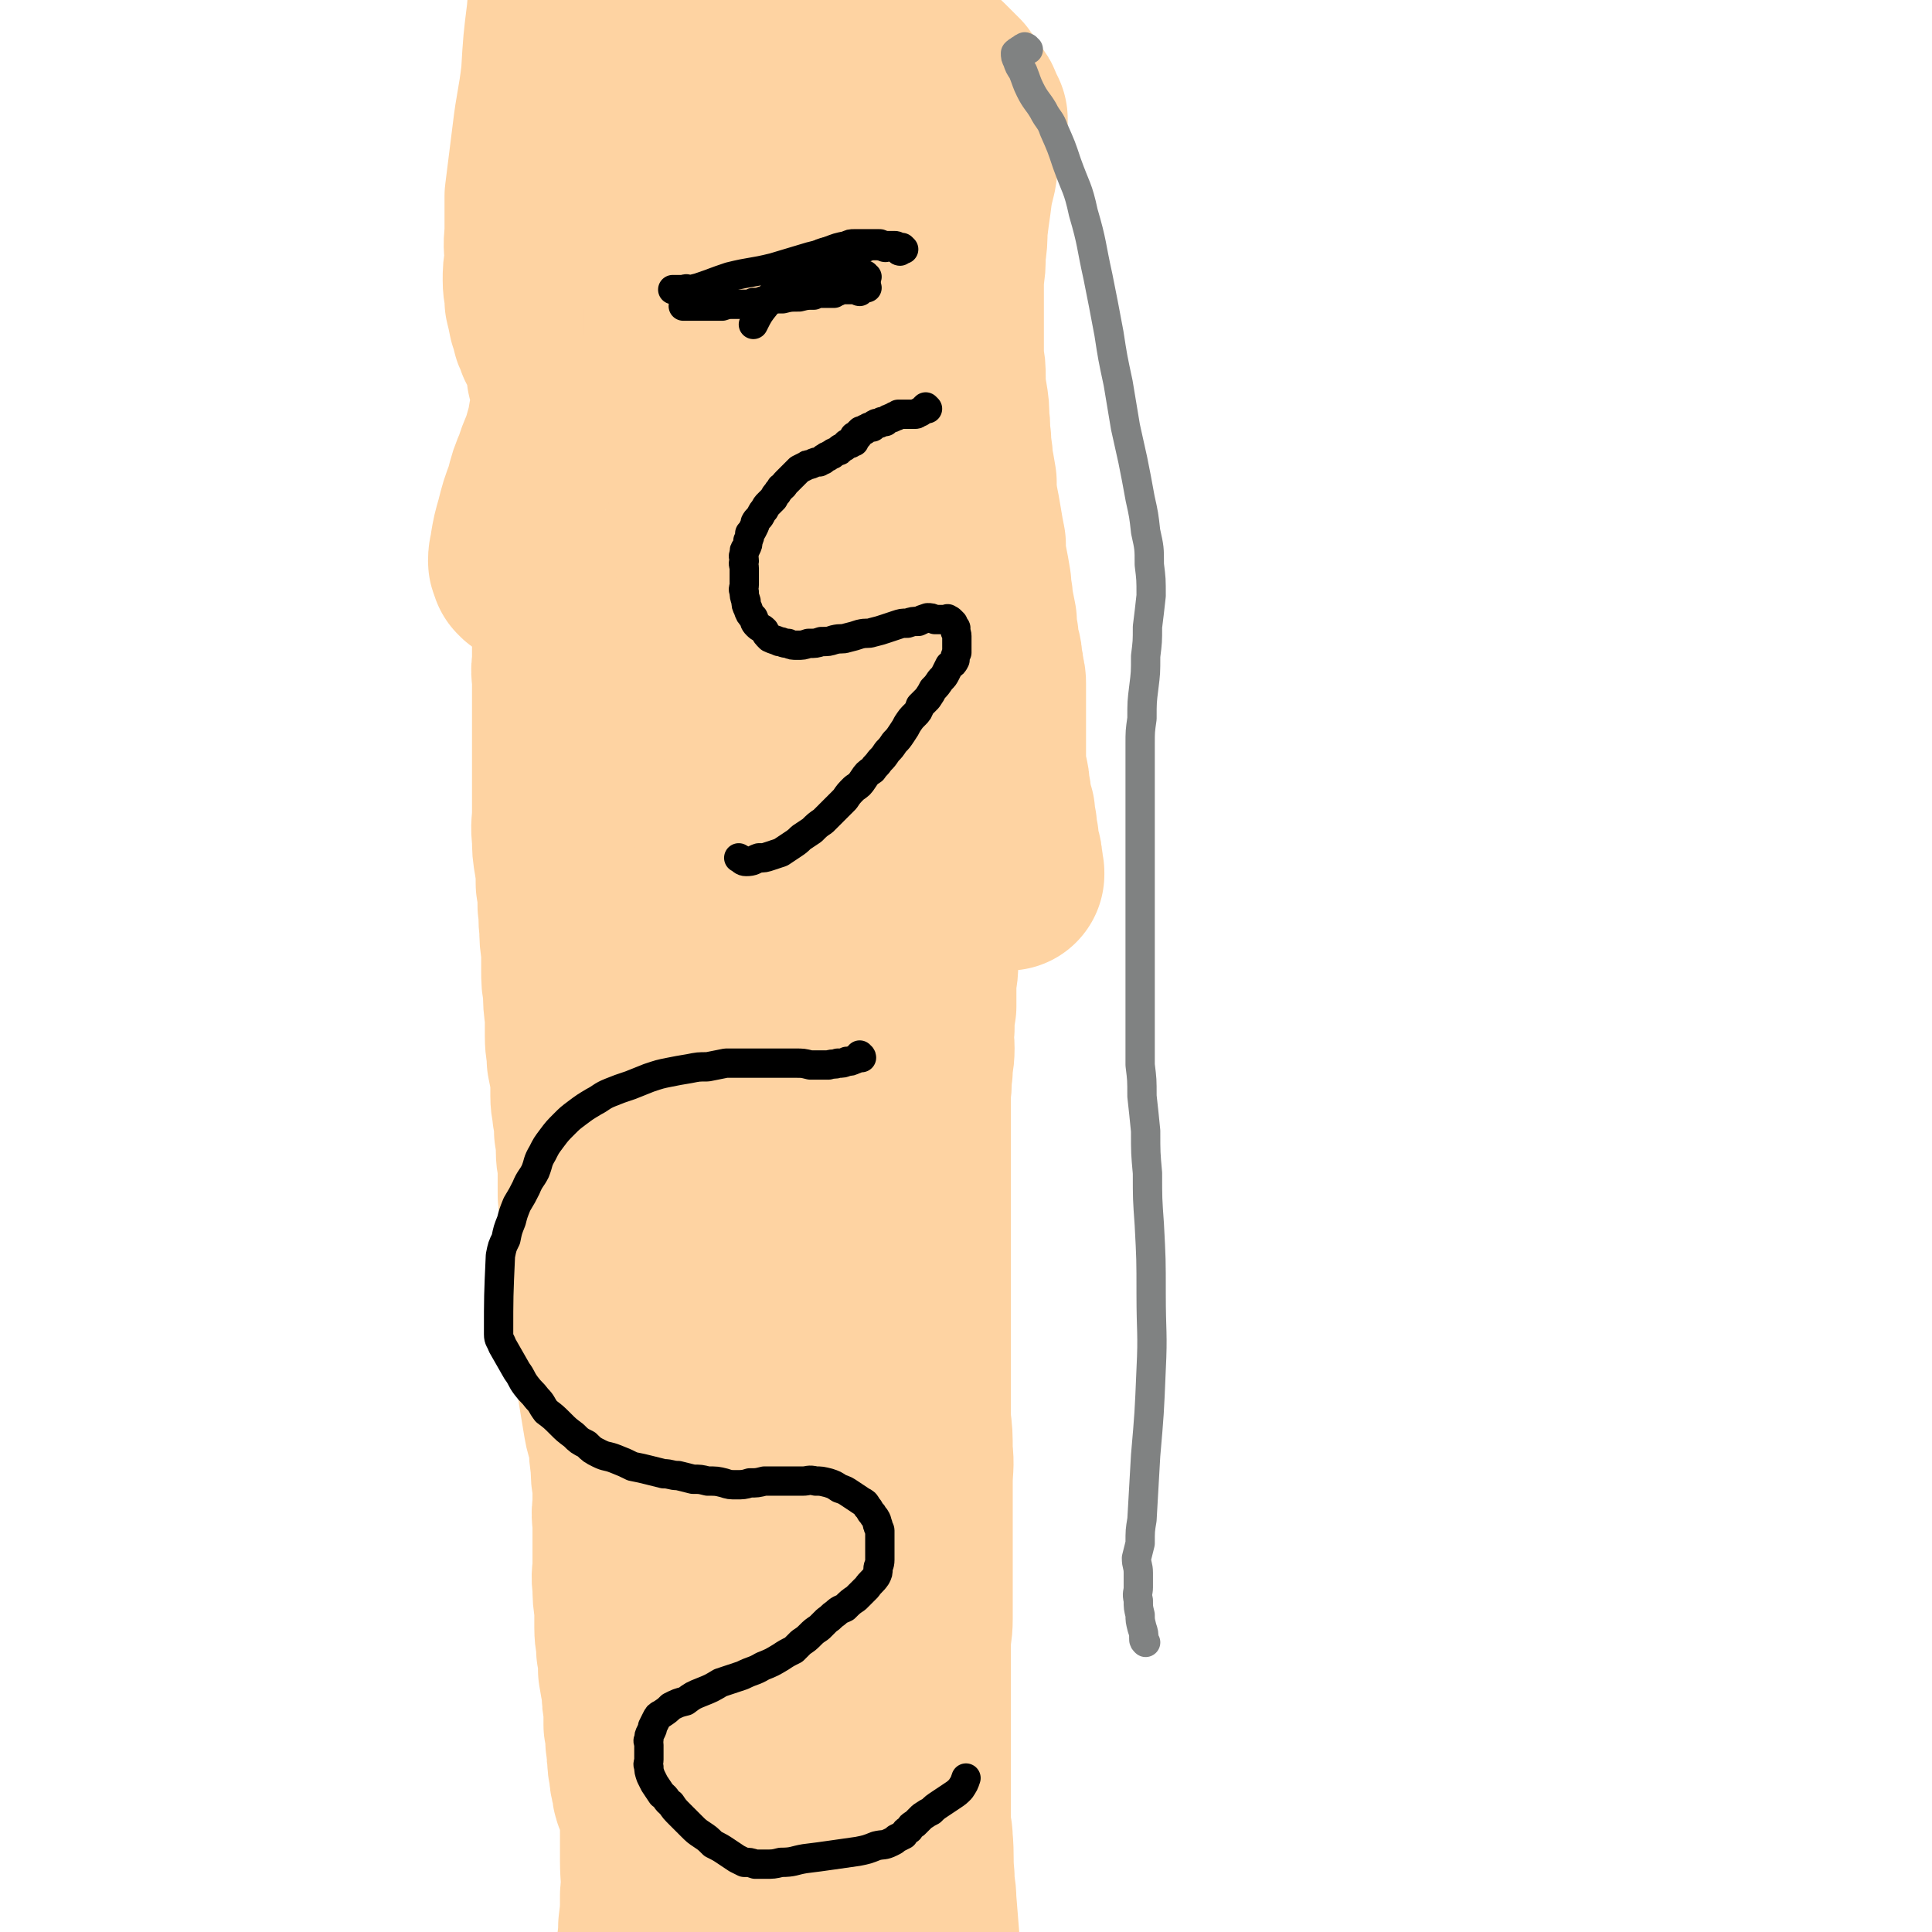
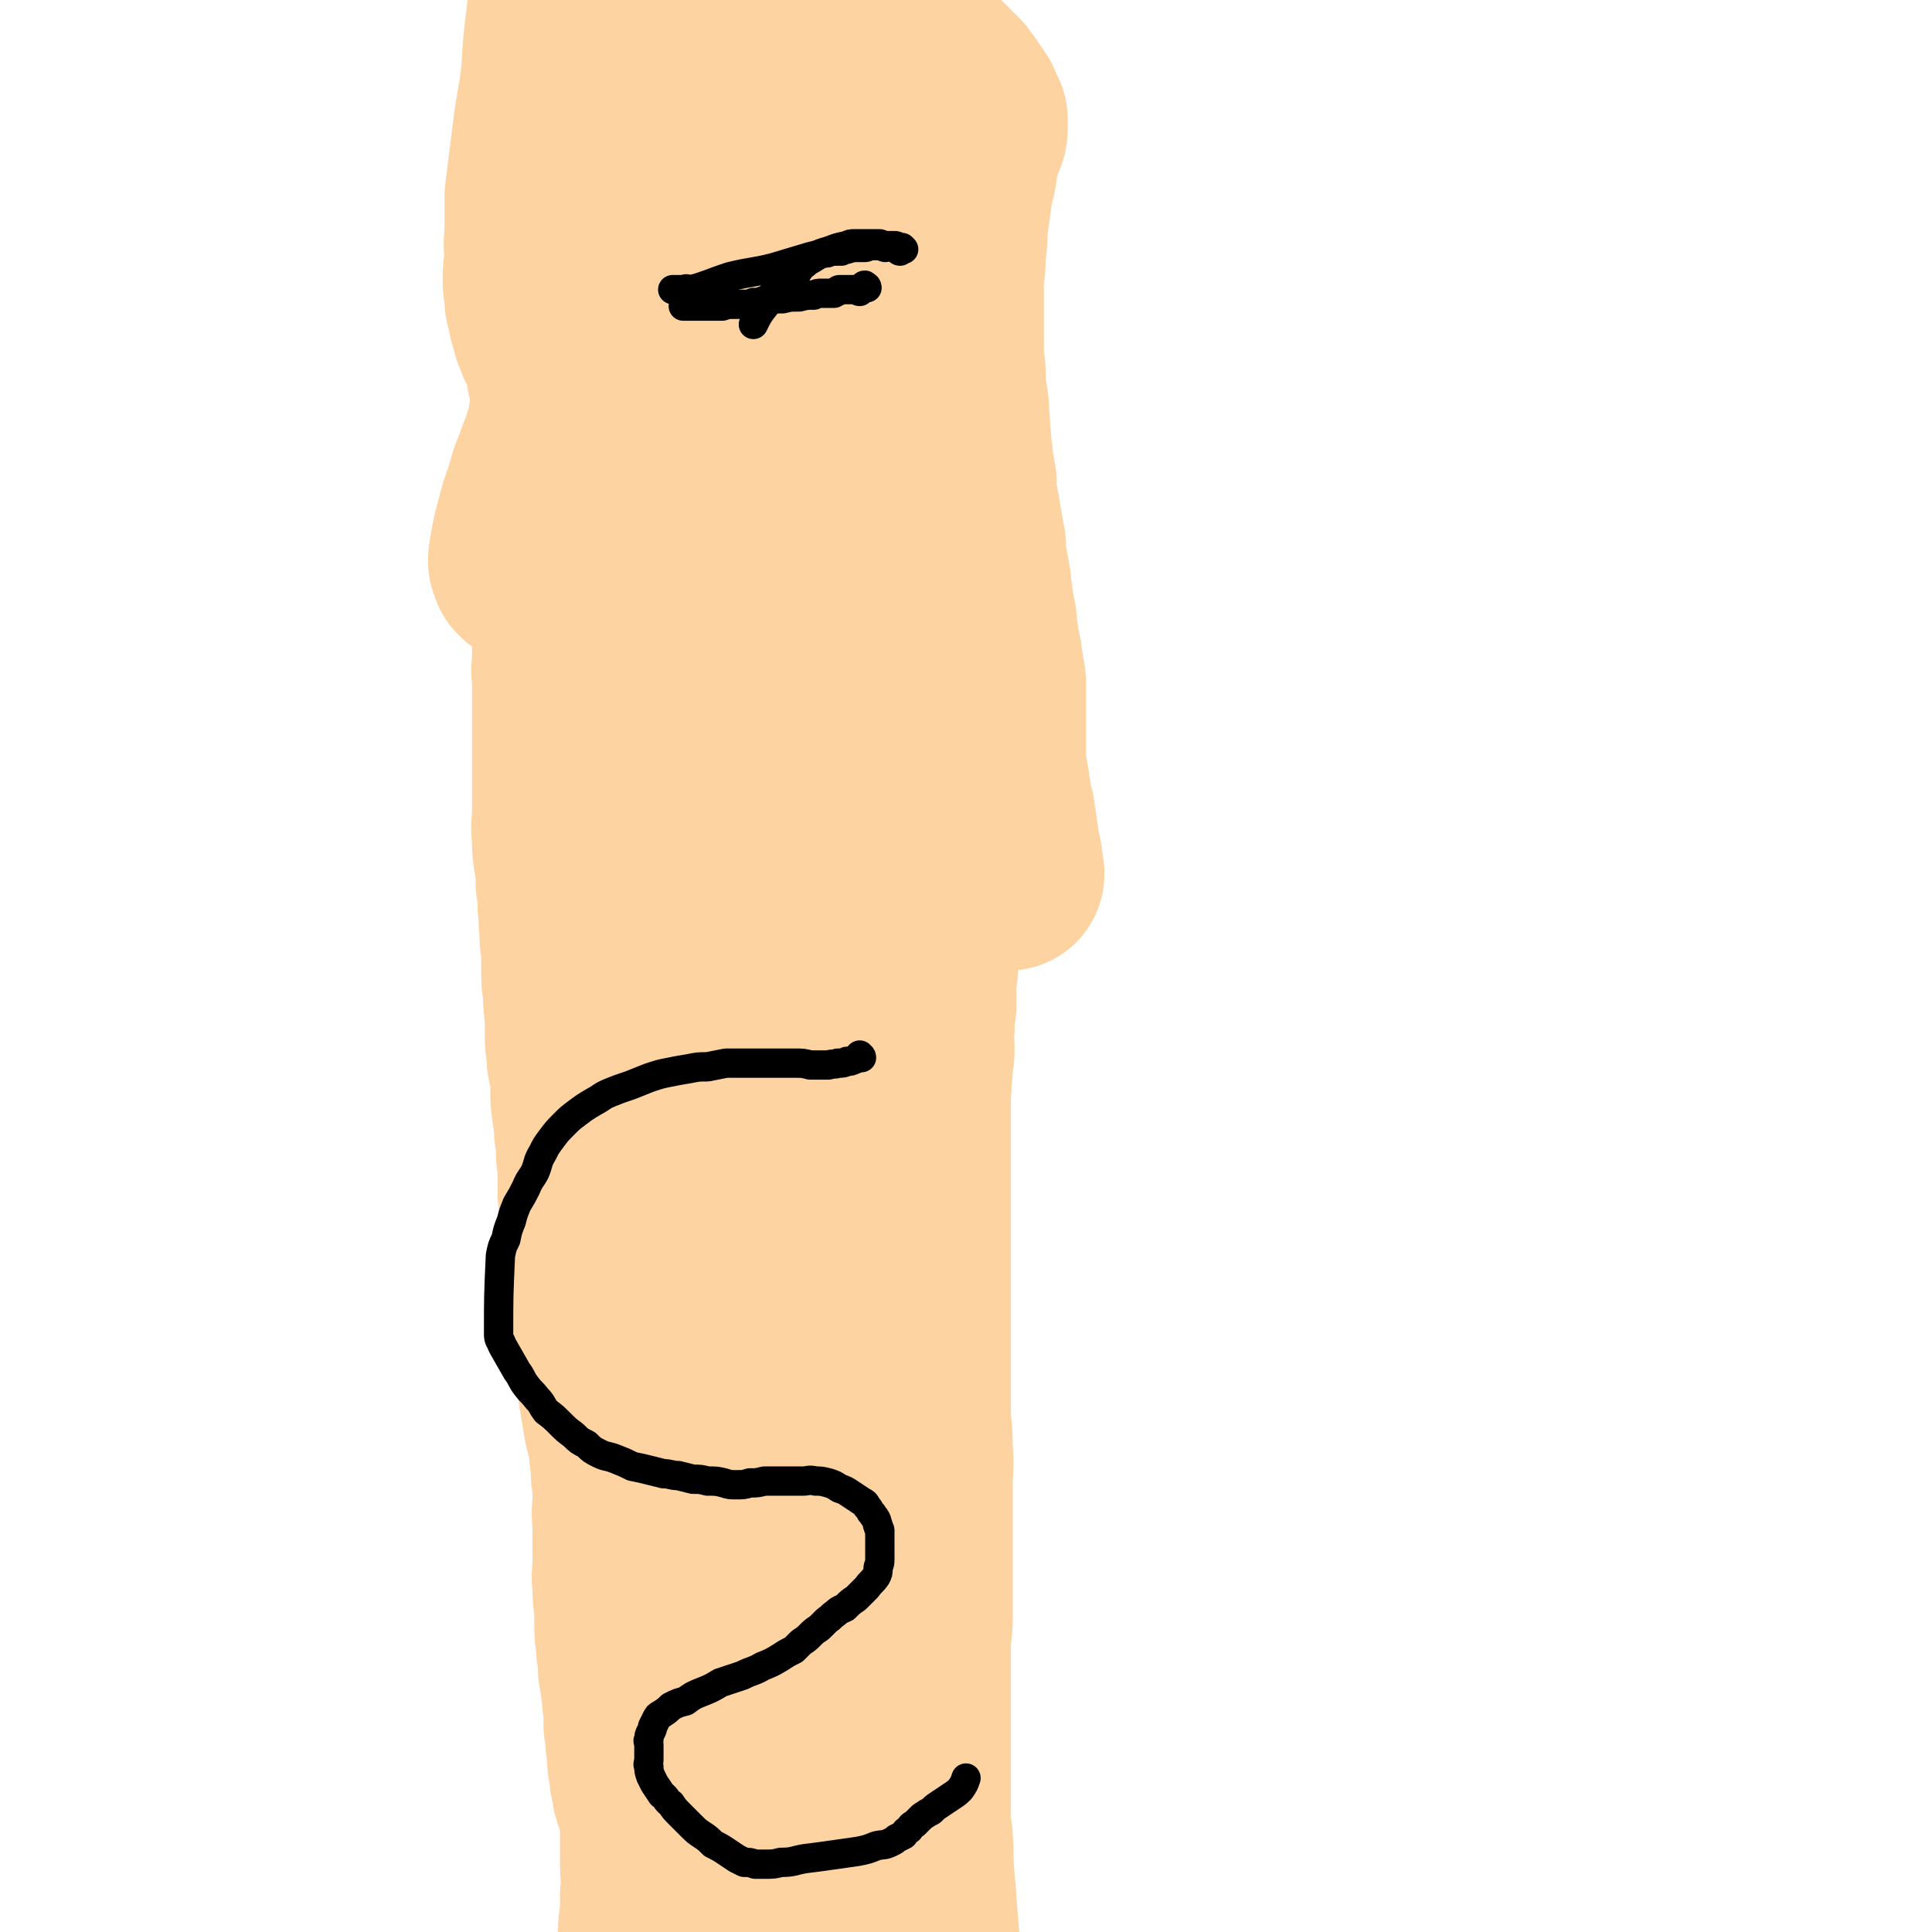
<svg xmlns="http://www.w3.org/2000/svg" viewBox="0 0 1054 1054" version="1.1">
  <g fill="none" stroke="#FED3A2" stroke-width="105" stroke-linecap="round" stroke-linejoin="round">
    <path d="M312,340c0,0 0,-1 -1,-1 0,1 0,1 0,2 0,1 0,1 0,1 0,1 0,1 0,3 0,0 0,0 0,1 0,0 0,0 0,1 0,0 0,0 0,0 0,1 0,1 0,1 0,3 0,3 -1,6 0,4 0,4 0,8 -1,5 0,5 0,10 0,7 0,7 0,14 0,7 0,7 0,15 0,7 0,7 0,14 0,7 0,7 0,14 0,7 0,7 0,14 0,7 -1,7 0,14 0,6 0,6 1,12 1,6 1,6 1,13 1,6 1,6 1,12 1,6 0,6 1,12 0,6 0,6 1,12 0,6 0,6 0,11 0,6 0,6 1,11 0,7 0,7 1,14 0,5 0,5 0,11 0,7 1,7 1,13 1,5 1,5 2,10 0,5 0,5 0,10 0,5 1,5 1,9 1,5 1,5 1,10 1,6 1,6 1,11 0,5 1,5 1,10 0,5 0,5 0,11 0,5 0,5 1,10 0,5 0,5 0,11 0,5 0,5 0,10 0,5 1,5 1,11 0,6 0,6 0,11 0,6 1,6 1,12 1,6 1,6 2,12 1,6 1,6 2,13 1,6 1,6 3,12 1,7 1,7 2,13 1,6 1,6 2,12 1,6 2,5 3,11 0,6 0,6 1,12 0,6 0,6 1,11 0,6 0,6 0,12 -1,5 0,5 0,11 0,5 0,5 0,10 0,5 0,5 0,11 0,5 -1,5 0,11 0,6 0,6 1,12 0,6 0,6 0,11 0,6 1,6 1,12 1,5 1,5 1,11 1,6 1,6 2,11 0,5 0,5 1,10 0,5 0,5 0,9 1,5 1,5 1,9 1,4 0,4 1,8 0,4 0,4 1,8 0,3 0,3 1,7 1,2 0,3 1,5 0,1 1,1 1,2 1,0 1,0 1,0 1,2 1,2 1,5 1,3 0,3 1,6 0,3 0,3 0,6 0,3 0,3 0,6 0,2 0,2 0,3 0,4 0,4 0,9 0,9 1,9 0,19 0,9 0,9 -1,17 0,8 -1,8 -1,15 0,5 0,5 0,10 0,2 0,2 -1,3 0,1 0,0 0,0 -1,0 0,0 0,-1 0,0 -1,0 0,0 0,0 0,0 0,1 1,1 1,1 1,2 " />
    <path d="M351,338c0,0 0,0 -1,-1 0,-1 0,-1 0,-1 -1,-1 -1,-1 -1,-1 0,0 0,1 1,1 1,0 1,0 1,0 2,0 2,0 3,0 3,0 3,0 6,-1 3,0 3,-1 6,-1 3,0 3,0 6,0 2,-1 2,-1 4,-1 2,-1 2,-1 3,-1 1,0 2,1 2,0 1,0 0,0 1,-1 1,-1 1,-1 2,-1 3,-1 4,-1 7,-1 4,-1 4,-1 8,-2 5,0 5,0 10,-1 6,0 6,0 12,-1 6,0 6,0 11,-1 5,-1 5,-1 9,-1 5,-1 5,-1 9,-1 4,-1 4,-1 8,-2 4,0 4,0 8,0 4,0 4,0 7,0 4,0 4,0 7,0 4,0 4,0 7,1 4,0 4,0 7,1 3,1 3,1 5,1 2,1 2,1 4,1 0,1 1,1 1,2 0,0 0,0 -1,0 0,1 0,1 -1,1 0,1 0,1 -1,1 0,1 0,1 -1,1 0,0 0,0 0,1 0,0 -1,0 -1,1 0,1 0,1 0,1 -1,1 -1,1 -2,1 0,1 0,1 -1,1 0,1 0,1 -1,2 0,0 -1,0 -1,1 -1,1 -1,1 -1,2 0,1 0,1 -1,2 0,1 0,1 1,2 0,1 0,1 0,2 -1,2 -1,2 -1,4 0,2 0,2 0,4 0,3 -1,3 -1,5 0,3 0,3 0,6 0,3 -1,2 -1,5 -1,4 -1,4 -2,7 0,4 0,4 -1,8 0,4 0,4 -1,9 -1,4 0,4 -1,9 -1,4 -1,4 -2,9 -2,4 -2,4 -3,9 -1,5 -1,5 -2,11 -1,6 -2,6 -3,12 -2,7 -2,7 -4,13 -2,6 -2,6 -4,12 -3,6 -3,6 -5,13 -2,6 -2,6 -4,13 -2,8 -2,8 -4,15 -3,7 -3,7 -5,15 -2,7 -1,7 -3,14 -2,8 -2,8 -4,15 -1,7 -2,7 -3,15 -1,6 -1,6 -2,13 -1,7 -1,7 -3,14 -1,7 -1,7 -2,14 -1,7 -1,7 -1,14 -1,8 -1,8 -1,16 -1,11 -1,11 -2,23 0,16 0,16 -1,33 0,15 0,15 0,31 -1,14 0,14 0,28 0,12 0,12 0,24 0,11 0,11 0,22 0,11 0,11 0,22 0,10 0,10 0,19 0,8 0,8 0,15 0,6 -1,6 0,12 0,6 0,6 1,12 0,5 1,5 1,9 0,3 0,3 0,6 0,3 0,3 0,6 0,4 0,4 0,7 0,4 0,4 0,8 0,5 0,5 0,10 0,5 0,5 0,10 0,6 0,6 1,11 0,5 0,5 0,11 1,5 1,5 1,10 0,4 0,4 0,8 0,3 0,3 0,7 0,5 0,5 0,9 0,5 0,5 0,9 0,10 0,10 -1,19 -1,9 -2,9 -3,18 0,6 0,6 -1,12 0,3 0,3 -1,7 0,3 0,3 0,5 0,2 0,2 0,3 0,0 0,0 0,1 0,0 0,1 0,1 0,0 0,-1 0,-1 0,-1 0,-1 0,-2 0,0 0,0 0,-1 0,0 0,0 0,-1 0,-2 0,-2 0,-3 0,-14 0,-14 -1,-28 -2,-27 -2,-27 -5,-54 -2,-24 -2,-24 -6,-47 -2,-13 -2,-12 -5,-24 -3,-9 -3,-9 -5,-17 -3,-10 -3,-10 -5,-21 -2,-11 -3,-11 -4,-23 -2,-15 -2,-15 -3,-30 -1,-17 -1,-17 -1,-33 -1,-19 0,-19 0,-38 0,-16 -1,-16 0,-33 0,-16 0,-16 1,-32 1,-16 1,-16 2,-32 1,-16 1,-16 2,-32 1,-15 1,-15 1,-30 0,-15 0,-15 -1,-29 -1,-12 -1,-12 -2,-24 0,-9 -1,-9 0,-18 0,-7 0,-7 1,-14 1,-8 0,-8 1,-15 1,-7 1,-7 3,-14 2,-7 2,-7 4,-14 2,-8 2,-8 4,-16 2,-6 1,-6 2,-13 1,-5 1,-5 2,-10 1,-2 1,-2 1,-5 1,-3 1,-3 1,-5 1,-3 1,-3 1,-5 1,-2 0,-2 1,-3 0,-1 0,-1 0,-1 1,0 1,0 1,0 0,-1 0,-1 1,-2 0,-1 0,-1 1,-3 1,-1 1,-1 1,-3 1,-2 1,-2 1,-5 1,-2 1,-2 1,-3 1,-2 1,-2 1,-4 0,0 0,0 0,-1 0,-1 0,-1 0,-1 0,0 0,0 -1,0 0,1 0,1 0,2 0,0 0,0 0,1 0,0 0,0 0,0 0,1 0,1 0,1 0,0 0,0 0,1 0,0 0,0 0,1 1,1 0,1 1,1 0,1 0,1 0,2 0,0 -1,0 0,1 0,1 0,1 0,2 1,2 1,2 1,3 0,5 1,5 1,11 0,0 0,0 0,1 " />
    <path d="M495,500c0,0 -1,-1 -1,-1 0,0 1,0 1,0 -1,-1 -1,-1 -2,-2 0,0 1,0 1,-1 1,0 1,0 2,-1 1,0 1,0 2,0 " />
    <path d="M508,475c0,-1 -1,-1 -1,-1 0,-1 0,0 0,0 -1,1 -1,1 -1,1 -1,1 -1,1 -2,1 0,1 0,1 -1,3 0,1 0,1 0,2 0,1 0,1 0,2 0,0 0,0 0,1 0,1 0,1 0,2 0,1 0,1 0,2 0,3 0,3 0,6 0,5 0,5 0,9 0,6 0,6 0,12 0,5 0,6 0,11 0,6 -1,6 -1,12 0,6 0,6 0,11 -1,6 -1,6 -1,12 -1,6 0,6 0,11 0,6 -1,6 -1,12 -1,6 0,6 -1,11 0,6 0,6 0,12 0,6 0,6 0,12 0,6 0,6 0,11 0,6 0,6 0,11 0,5 0,5 0,10 0,6 0,6 0,11 0,6 0,6 0,12 0,5 0,5 0,11 0,6 0,6 0,12 0,6 0,6 0,11 0,6 0,6 0,13 0,6 0,6 0,12 0,7 0,7 0,14 0,7 0,7 0,14 0,7 0,7 0,14 1,8 1,8 1,17 1,8 0,8 0,17 0,8 0,8 0,17 0,7 0,7 0,15 0,7 0,7 0,15 0,7 0,7 0,13 0,7 0,7 0,14 0,7 -1,7 -1,14 0,7 0,7 0,14 0,7 0,7 0,13 0,5 0,5 0,9 0,4 0,4 0,9 0,4 0,4 0,8 0,4 0,4 0,8 0,4 0,4 0,9 0,5 0,5 0,10 0,4 0,4 0,9 0,3 0,3 0,6 0,2 0,2 0,4 0,1 0,1 0,3 1,2 1,2 1,4 1,11 0,11 1,21 0,7 1,7 1,13 1,12 1,12 2,25 0,3 0,3 1,7 0,4 1,4 1,7 " />
    <path d="M288,310c0,-1 0,-1 -1,-1 0,-2 -1,-2 -1,-3 0,-4 1,-4 1,-7 1,-6 1,-6 3,-13 2,-8 2,-8 5,-16 2,-8 2,-8 5,-15 2,-7 3,-7 5,-14 2,-7 2,-7 3,-13 1,-4 1,-4 1,-8 0,-4 0,-4 0,-7 -1,-5 -1,-5 -2,-9 0,-4 0,-4 -1,-8 -1,-3 -1,-3 -2,-6 -1,-3 -1,-3 -3,-5 -1,-3 -1,-3 -2,-5 -1,-4 -1,-4 -2,-7 -1,-5 -1,-5 -2,-9 0,-6 -1,-6 -1,-11 0,-5 0,-5 1,-11 0,-7 -1,-7 0,-14 0,-11 0,-11 0,-21 2,-16 2,-16 4,-32 2,-17 3,-17 5,-34 1,-17 1,-17 3,-33 1,-12 1,-12 3,-24 2,-8 1,-8 4,-15 1,-3 1,-4 3,-7 1,-1 1,-1 2,-2 2,-1 3,-1 5,-3 2,-1 2,-1 4,-3 " />
    <path d="M348,24c0,0 0,-1 -1,-1 0,0 0,0 0,0 0,0 -1,0 -1,-1 0,-1 1,-1 1,-1 1,-1 1,-1 1,-1 1,-1 1,-1 1,-1 1,-1 1,-1 1,-1 1,0 1,0 2,0 2,0 2,0 4,0 4,0 4,0 7,0 3,0 3,0 7,0 3,0 3,0 7,0 3,0 3,0 7,0 3,0 3,0 6,0 2,0 2,0 5,0 3,0 3,0 7,0 3,1 3,0 6,1 4,0 4,0 7,1 4,0 4,-1 8,0 4,0 4,0 7,0 3,0 3,0 7,0 3,0 3,0 7,0 3,0 3,0 7,0 3,0 3,0 7,0 3,1 3,1 7,1 3,1 3,0 7,1 3,0 3,0 6,1 2,1 2,0 5,1 3,1 3,1 5,1 2,1 2,1 4,1 2,1 2,1 3,2 1,0 1,0 2,1 2,1 2,1 3,2 2,1 2,1 4,2 2,1 2,1 3,3 2,1 2,2 4,3 2,2 2,2 4,4 2,2 2,2 4,4 1,2 1,2 3,4 2,3 2,3 3,5 2,2 2,2 3,5 1,2 1,2 2,4 0,2 0,3 0,5 0,3 -1,3 -2,6 -1,3 -1,3 -2,7 -2,6 -1,6 -2,11 -2,8 -2,8 -3,16 -1,7 -1,7 -2,15 0,6 0,6 -1,13 0,7 0,7 -1,13 0,7 0,7 0,13 0,5 0,5 0,11 0,5 0,5 0,10 0,6 0,6 0,11 1,5 1,5 1,10 0,6 0,6 1,11 1,6 1,6 1,12 1,5 0,5 1,11 0,6 1,6 1,12 1,5 1,5 2,11 0,6 0,6 1,12 1,5 1,5 2,11 1,6 1,6 2,11 0,6 0,6 1,11 1,5 1,5 2,11 0,5 1,5 1,10 1,5 1,5 2,10 0,5 0,5 1,9 0,3 0,3 1,7 1,3 1,3 1,7 1,3 1,3 1,6 1,3 1,3 1,5 0,3 0,3 0,6 0,4 0,4 0,7 0,3 0,3 0,7 0,3 0,3 0,7 0,4 0,4 0,8 0,4 0,4 0,8 0,4 0,4 1,7 1,4 1,4 1,7 1,4 1,4 1,7 1,4 1,4 2,7 0,4 0,4 1,7 0,4 0,4 1,7 0,4 0,4 1,7 1,3 1,3 1,6 1,2 0,2 1,5 0,0 0,1 0,1 -1,0 -1,0 -1,-1 -1,-1 -1,-2 -2,-3 -1,-2 -1,-2 -2,-4 -1,-4 -1,-4 -2,-8 -2,-5 -2,-5 -3,-10 -2,-7 -2,-7 -4,-14 -3,-8 -3,-8 -5,-16 -3,-9 -3,-9 -6,-18 -2,-8 -2,-8 -5,-17 -3,-9 -3,-9 -6,-17 -3,-9 -3,-9 -6,-17 -3,-10 -3,-10 -5,-19 -4,-15 -4,-15 -6,-30 -4,-20 -4,-20 -7,-40 -6,-42 -4,-42 -11,-85 -1,-10 -2,-10 -4,-21 -5,-22 -5,-22 -9,-45 -1,-9 -1,-9 -3,-19 -1,-4 0,-5 -2,-9 0,0 -1,0 -2,0 -1,1 0,1 -1,2 -1,0 -1,0 -1,0 0,-1 0,-1 0,0 -1,0 -2,0 -2,1 -2,2 -1,2 -3,4 -2,2 -2,2 -4,5 -3,6 -4,6 -6,12 -6,18 -5,18 -10,36 -5,23 -6,23 -9,46 -4,23 -4,23 -6,45 0,16 0,16 1,31 0,11 0,11 1,21 1,10 1,10 2,19 2,13 1,13 3,26 1,14 1,14 3,28 2,10 2,10 4,21 1,5 1,5 3,11 0,2 1,3 1,3 0,0 0,-1 0,-2 -1,-1 -1,-1 -1,-2 -1,-1 -1,-1 -1,-2 -1,-1 -1,-1 -2,-2 0,-2 0,-2 -1,-4 0,-2 0,-2 -1,-4 -1,-5 -1,-5 -2,-9 -4,-14 -4,-14 -8,-28 -6,-26 -6,-25 -11,-52 -6,-37 -7,-37 -10,-75 -5,-60 -1,-61 -5,-121 0,-4 -2,-5 -3,-6 -1,-1 -1,1 -1,2 -1,1 -1,1 -1,2 0,0 0,-1 0,-1 0,0 0,0 0,1 0,1 0,1 0,1 0,5 0,5 0,9 1,14 1,14 2,28 3,35 3,35 6,71 3,40 2,40 6,79 2,21 3,21 5,41 1,14 1,14 2,27 1,9 1,9 1,17 0,5 0,5 0,9 0,4 0,4 0,8 0,2 0,2 -1,4 0,0 0,0 -1,0 0,0 0,0 -1,0 0,-1 -1,-1 -1,-1 -1,-2 0,-2 -1,-3 -1,-2 -2,-1 -2,-3 -3,-8 -3,-8 -5,-15 -4,-16 -4,-15 -7,-31 -4,-33 -3,-33 -7,-66 -2,-22 -2,-22 -6,-44 -1,-9 -1,-9 -3,-17 -1,-2 -2,-2 -2,-3 -1,0 0,0 0,0 0,-3 0,-3 0,-6 -1,-7 -1,-7 -2,-14 0,-7 0,-7 0,-14 0,-8 0,-8 1,-16 2,-10 1,-10 4,-20 2,-9 2,-9 5,-17 2,-5 2,-5 5,-10 2,-3 2,-4 5,-5 1,-1 2,0 4,1 2,2 2,2 3,4 " />
  </g>
  <g fill="none" stroke="#000000" stroke-width="16" stroke-linecap="round" stroke-linejoin="round">
    <path d="M483,135c-1,0 -1,-1 -1,-1 -1,-1 -1,0 -2,-1 -1,0 -1,0 -1,0 -2,0 -2,0 -3,0 -2,0 -2,0 -4,0 -2,0 -2,0 -3,0 -1,0 -1,0 -3,0 -2,0 -2,0 -4,1 -5,1 -5,1 -10,3 -4,1 -4,1 -7,3 -3,2 -4,2 -6,4 -2,1 -2,1 -3,3 -1,1 -1,2 -2,3 -2,1 -2,1 -4,3 -3,2 -3,2 -6,4 -3,4 -3,4 -6,9 -4,5 -4,5 -7,11 " />
    <path d="M493,136c0,0 -1,-1 -1,-1 -1,0 -1,2 -1,2 -1,0 0,-1 -1,-1 0,-1 0,-1 -1,-1 0,-1 0,-1 -1,-1 -1,0 -1,0 -1,0 -1,0 -1,0 -1,0 -1,0 -1,0 -2,0 -1,0 -1,0 -2,0 -1,0 -1,0 -2,0 -1,0 -1,0 -1,0 -1,0 -1,0 -3,0 -1,0 -1,0 -2,0 -1,0 -1,1 -2,1 -1,0 -1,0 -3,0 -4,0 -4,0 -7,1 -2,0 -2,0 -3,1 -1,0 -1,-1 -2,0 -1,0 -1,0 -2,0 -1,0 -1,0 -3,0 0,0 0,1 -1,1 -1,0 -1,0 -1,0 -4,1 -4,1 -8,2 -10,3 -10,3 -20,6 -12,3 -12,2 -24,5 -9,3 -8,3 -17,6 -4,1 -4,1 -8,2 -1,0 -1,1 -1,2 0,0 0,0 1,0 0,0 0,0 1,0 0,0 0,0 1,0 1,0 1,0 1,-1 0,0 0,0 0,0 -1,-1 0,-1 0,-1 0,-1 0,-1 0,-1 -1,0 -1,0 -1,0 -1,-1 -1,0 -1,0 -3,0 -3,0 -7,0 0,0 0,0 0,0 " />
    <path d="M473,157c0,-1 -1,-1 -1,-1 0,-1 -1,0 -1,0 0,1 0,1 -1,1 0,1 0,1 -1,2 -1,0 -1,-1 -2,-1 -1,0 -1,0 -2,0 0,0 0,0 -1,0 -1,0 -1,0 -2,0 0,0 0,0 -1,0 0,0 0,0 -1,0 -1,0 -1,0 -2,0 -1,0 -1,1 -1,1 -1,0 -1,0 -2,1 -2,0 -2,0 -3,0 -1,0 -1,0 -2,0 -1,0 -1,0 -2,0 -2,0 -2,0 -4,1 -4,0 -4,0 -8,1 -5,0 -5,0 -9,1 -4,0 -4,0 -8,1 -3,0 -3,0 -5,1 -2,0 -2,0 -3,0 -2,1 -2,1 -3,1 0,0 0,0 -1,0 -1,0 -1,0 -1,0 -3,0 -3,0 -5,0 -4,0 -4,0 -7,1 -4,0 -4,0 -7,0 -3,0 -3,0 -7,0 -2,0 -2,0 -5,0 -1,0 -3,0 -2,0 0,-1 1,-2 3,-3 " />
-     <path d="M473,151c0,0 -1,0 -1,-1 -1,0 -1,0 -1,0 -1,0 -1,-1 -1,-1 -1,0 -1,0 -1,0 -1,-1 -1,0 -3,0 -1,0 -1,0 -2,0 -1,0 -1,0 -2,0 -1,0 -1,-1 -2,0 -1,0 -1,0 -2,1 0,0 0,0 -1,1 0,0 0,0 -1,1 0,0 0,0 -1,0 0,1 0,1 -1,1 0,0 0,0 0,0 1,0 0,0 0,0 -1,-1 0,-1 -1,-1 -1,-1 -1,-1 -2,-1 -2,-1 -2,-1 -4,-1 -2,-1 -2,0 -4,0 -2,0 -2,0 -4,0 " />
-     <path d="M506,223c0,0 -1,-1 -1,-1 0,0 0,0 -1,1 0,0 0,1 -1,1 -1,1 -1,1 -2,1 -1,1 -1,1 -2,1 -1,0 -1,0 -2,0 0,0 0,0 -1,0 0,0 0,0 -1,0 -1,0 -1,0 -1,0 -1,0 -1,0 -1,0 -1,0 -1,0 -1,0 -1,0 -1,0 -2,0 0,0 0,0 -1,1 0,0 0,0 -1,0 -1,1 -1,1 -2,1 -1,1 -1,0 -2,1 0,0 0,0 -1,1 0,0 0,0 -1,0 0,0 -1,0 -1,0 -1,1 -1,1 -2,1 -1,0 -1,0 -1,0 -1,1 -1,0 -1,1 -1,0 -1,0 -1,1 -1,0 -1,0 -2,0 -1,1 -1,1 -2,1 0,0 0,1 -1,1 0,0 0,0 -1,0 0,0 0,0 0,0 -1,0 0,0 -1,1 0,0 0,-1 0,0 -1,0 0,0 0,0 -1,1 -1,0 -1,1 0,0 0,0 0,0 0,1 0,1 0,1 -1,0 -1,0 -1,0 -1,0 -1,0 -1,0 0,0 0,0 0,1 0,0 0,0 0,0 1,0 0,-1 0,-1 0,0 0,0 0,1 0,0 0,0 0,0 0,0 0,0 0,0 0,0 0,0 0,1 -1,0 0,0 0,0 0,1 0,1 0,1 -1,0 -1,0 -1,0 -1,0 0,0 -1,1 0,0 0,-1 0,0 -1,0 0,0 0,0 -1,0 -1,0 -2,0 0,1 0,1 -1,1 0,0 0,1 -1,1 -1,1 -1,0 -2,1 0,1 0,1 -1,1 -1,1 -1,0 -2,1 -1,0 0,0 -1,1 -1,0 -1,0 -1,0 -1,1 -1,1 -1,1 -1,1 -1,0 -1,0 0,0 0,0 0,0 0,0 0,0 -1,1 -1,0 -1,0 -1,1 -1,0 -1,0 -2,1 -2,0 -2,0 -4,1 -2,1 -2,0 -3,1 -2,1 -2,1 -4,2 -1,1 -1,1 -3,3 -1,1 -1,1 -2,2 -1,1 -1,1 -2,2 -2,2 -1,2 -3,3 -1,2 -1,1 -2,3 -1,1 -1,1 -2,3 -1,1 -1,1 -3,3 -1,1 -1,1 -2,3 -1,1 -1,1 -2,3 -1,2 -2,2 -3,4 0,1 0,1 -1,3 -1,2 -1,2 -2,3 0,2 0,2 -1,4 0,2 0,2 -1,4 -1,1 -1,1 -1,3 -1,2 0,2 0,4 -1,2 0,2 0,4 0,2 0,2 0,4 0,2 0,2 0,5 0,2 -1,2 0,4 0,2 0,2 1,5 0,2 0,2 1,4 1,3 1,3 3,5 1,2 0,2 2,4 2,2 2,1 4,3 1,2 1,2 3,4 2,1 3,1 5,2 2,0 2,1 5,1 2,1 2,1 5,1 3,0 3,0 6,-1 4,0 4,0 7,-1 4,0 4,0 7,-1 4,-1 4,0 7,-1 4,-1 4,-1 7,-2 4,-1 4,0 7,-1 4,-1 4,-1 7,-2 3,-1 3,-1 6,-2 3,-1 3,-1 6,-1 3,-1 3,-1 6,-1 2,-1 2,-1 5,-2 2,0 2,0 4,1 1,0 1,0 3,0 2,0 2,0 3,0 1,0 1,-1 1,0 1,0 1,0 2,1 0,0 0,0 1,1 0,0 0,1 0,1 1,1 1,1 1,1 1,1 0,1 0,2 0,1 1,1 1,3 0,1 0,1 0,3 0,1 0,1 0,3 0,2 0,2 0,3 -1,2 -1,2 -1,4 -1,2 -1,2 -3,3 -1,2 -1,2 -2,4 -1,2 -1,2 -3,4 -2,3 -2,3 -4,5 -1,2 -1,2 -3,5 -2,2 -2,2 -4,4 -1,3 -1,3 -3,5 -2,2 -2,2 -4,5 -1,2 -1,2 -3,5 -2,3 -2,3 -4,5 -2,3 -2,3 -4,5 -2,3 -2,3 -4,5 -2,3 -2,2 -4,5 -3,2 -3,2 -5,5 -2,3 -2,3 -5,5 -3,3 -3,3 -5,6 -3,3 -3,3 -6,6 -3,3 -3,3 -6,6 -3,2 -3,2 -6,5 -3,2 -3,2 -6,4 -2,2 -2,2 -5,4 -3,2 -3,2 -6,4 -3,1 -3,1 -6,2 -3,1 -3,1 -6,1 -3,1 -3,2 -7,2 -2,0 -2,-1 -4,-2 " />
    <path d="M470,577c0,-1 -1,-1 -1,-1 0,-1 0,0 0,0 0,1 -1,0 -1,1 -1,0 -1,1 -2,1 -2,1 -2,1 -4,1 -2,1 -2,1 -5,1 -2,1 -2,0 -5,1 -2,0 -2,0 -4,0 -3,0 -3,0 -6,0 -4,-1 -4,-1 -8,-1 -4,0 -4,0 -7,0 -5,0 -5,0 -10,0 -5,0 -5,0 -10,0 -5,0 -5,0 -11,0 -5,1 -5,1 -10,2 -5,0 -5,0 -10,1 -6,1 -6,1 -11,2 -5,1 -5,1 -11,3 -5,2 -5,2 -10,4 -6,2 -6,2 -11,4 -5,2 -5,3 -9,5 -5,3 -5,3 -9,6 -4,3 -4,3 -7,6 -4,4 -4,4 -7,8 -3,4 -3,4 -5,8 -3,5 -2,5 -4,10 -2,4 -3,4 -5,9 -2,4 -2,4 -5,9 -2,5 -2,5 -3,9 -2,5 -2,5 -3,10 -2,4 -2,4 -3,9 -1,22 -1,22 -1,43 0,3 1,3 2,6 4,7 4,7 8,14 3,4 2,4 5,8 3,4 3,3 6,7 3,3 2,3 5,7 4,3 4,3 8,7 3,3 3,3 7,6 3,3 3,3 7,5 3,3 3,3 7,5 4,2 4,1 9,3 5,2 5,2 9,4 5,1 5,1 9,2 4,1 4,1 8,2 4,0 4,1 8,1 4,1 4,1 8,2 4,0 4,0 8,1 5,0 5,0 9,1 3,1 3,1 7,1 3,0 4,0 7,-1 4,0 4,0 8,-1 4,0 4,0 7,0 4,0 4,0 7,0 4,0 4,0 7,0 3,0 3,-1 7,0 3,0 3,0 7,1 3,1 3,1 6,3 3,1 3,1 6,3 3,2 3,2 6,4 2,1 2,1 3,3 2,2 1,2 3,4 1,2 1,1 2,3 1,2 0,2 1,3 0,2 1,2 1,3 0,2 0,2 0,3 0,2 0,2 0,4 0,2 0,2 0,5 0,2 0,2 0,4 0,3 -1,3 -1,5 0,2 0,2 -1,4 -2,3 -3,3 -5,6 -3,3 -3,3 -6,6 -3,2 -3,2 -6,5 -2,1 -3,1 -5,3 -3,2 -2,2 -5,4 -2,2 -2,2 -4,4 -3,2 -3,2 -5,4 -2,2 -2,2 -5,4 -2,2 -2,2 -4,4 -4,2 -4,2 -7,4 -5,3 -5,3 -10,5 -5,3 -5,2 -11,5 -6,2 -6,2 -12,4 -5,3 -5,3 -10,5 -5,2 -5,2 -9,5 -4,1 -4,1 -8,3 -2,2 -2,2 -5,4 -2,1 -2,1 -3,3 -1,2 -1,2 -2,4 0,1 0,1 -1,3 -1,2 -1,2 -1,4 -1,1 0,1 0,3 0,2 0,2 0,4 0,2 0,2 0,4 0,2 -1,2 0,4 0,2 0,2 1,5 1,2 1,2 2,4 2,3 2,3 4,6 3,2 2,3 5,5 2,3 2,3 5,6 3,3 3,3 6,6 3,3 3,3 6,5 3,2 3,2 6,5 4,2 4,2 7,4 3,2 3,2 6,4 2,1 2,1 4,2 3,0 3,0 6,1 2,0 3,0 5,0 5,0 5,0 9,-1 7,0 7,-1 13,-2 8,-1 8,-1 15,-2 7,-1 7,-1 14,-2 5,-1 5,-1 10,-3 4,-1 4,0 8,-2 2,-1 2,-1 3,-2 2,-1 2,-1 4,-2 1,-2 1,-2 3,-3 1,-2 1,-2 3,-3 2,-2 2,-2 4,-4 3,-2 3,-2 5,-3 2,-2 2,-2 5,-4 3,-2 3,-2 6,-4 3,-2 3,-2 5,-4 2,-3 2,-3 3,-6 " />
  </g>
  <g fill="none" stroke="#808282" stroke-width="16" stroke-linecap="round" stroke-linejoin="round">
-     <path d="M561,27c-1,0 -1,-1 -1,-1 -1,0 -1,-1 -1,0 -1,0 -1,0 -2,1 0,0 -1,0 -1,1 -1,0 -1,0 -2,1 0,2 0,2 1,4 1,3 1,3 3,6 2,5 2,6 4,10 3,6 4,6 7,11 3,6 4,5 6,11 4,9 4,9 7,18 5,14 6,13 9,27 5,17 4,17 8,35 3,15 3,15 6,31 2,13 2,13 5,27 2,12 2,12 4,24 2,9 2,9 4,18 2,10 2,10 4,21 2,9 2,9 3,18 2,9 2,9 2,18 1,8 1,8 1,17 -1,9 -1,9 -2,17 0,8 0,8 -1,16 0,9 0,9 -1,17 -1,8 -1,8 -1,17 -1,7 -1,7 -1,14 0,6 0,6 0,11 0,5 0,5 0,9 0,5 0,5 0,9 0,5 0,5 0,10 0,5 0,5 0,10 0,6 0,6 0,11 0,6 0,6 0,12 0,5 0,5 0,11 0,7 0,7 0,14 0,6 0,6 0,13 0,6 0,6 0,13 0,6 0,6 0,12 0,6 0,6 0,13 0,7 0,7 0,14 0,6 0,6 0,13 1,8 1,8 1,17 1,9 1,9 2,19 0,12 0,12 1,23 0,14 0,14 1,28 1,19 1,19 1,38 0,21 1,21 0,41 -1,24 -1,24 -3,47 -1,18 -1,18 -2,35 -1,6 -1,6 -1,13 -1,4 -1,4 -2,8 0,4 1,4 1,8 0,4 0,4 0,8 0,3 -1,3 0,7 0,4 0,4 1,8 0,3 0,3 1,7 1,3 1,3 1,6 0,1 0,1 1,2 " />
-   </g>
+     </g>
</svg>